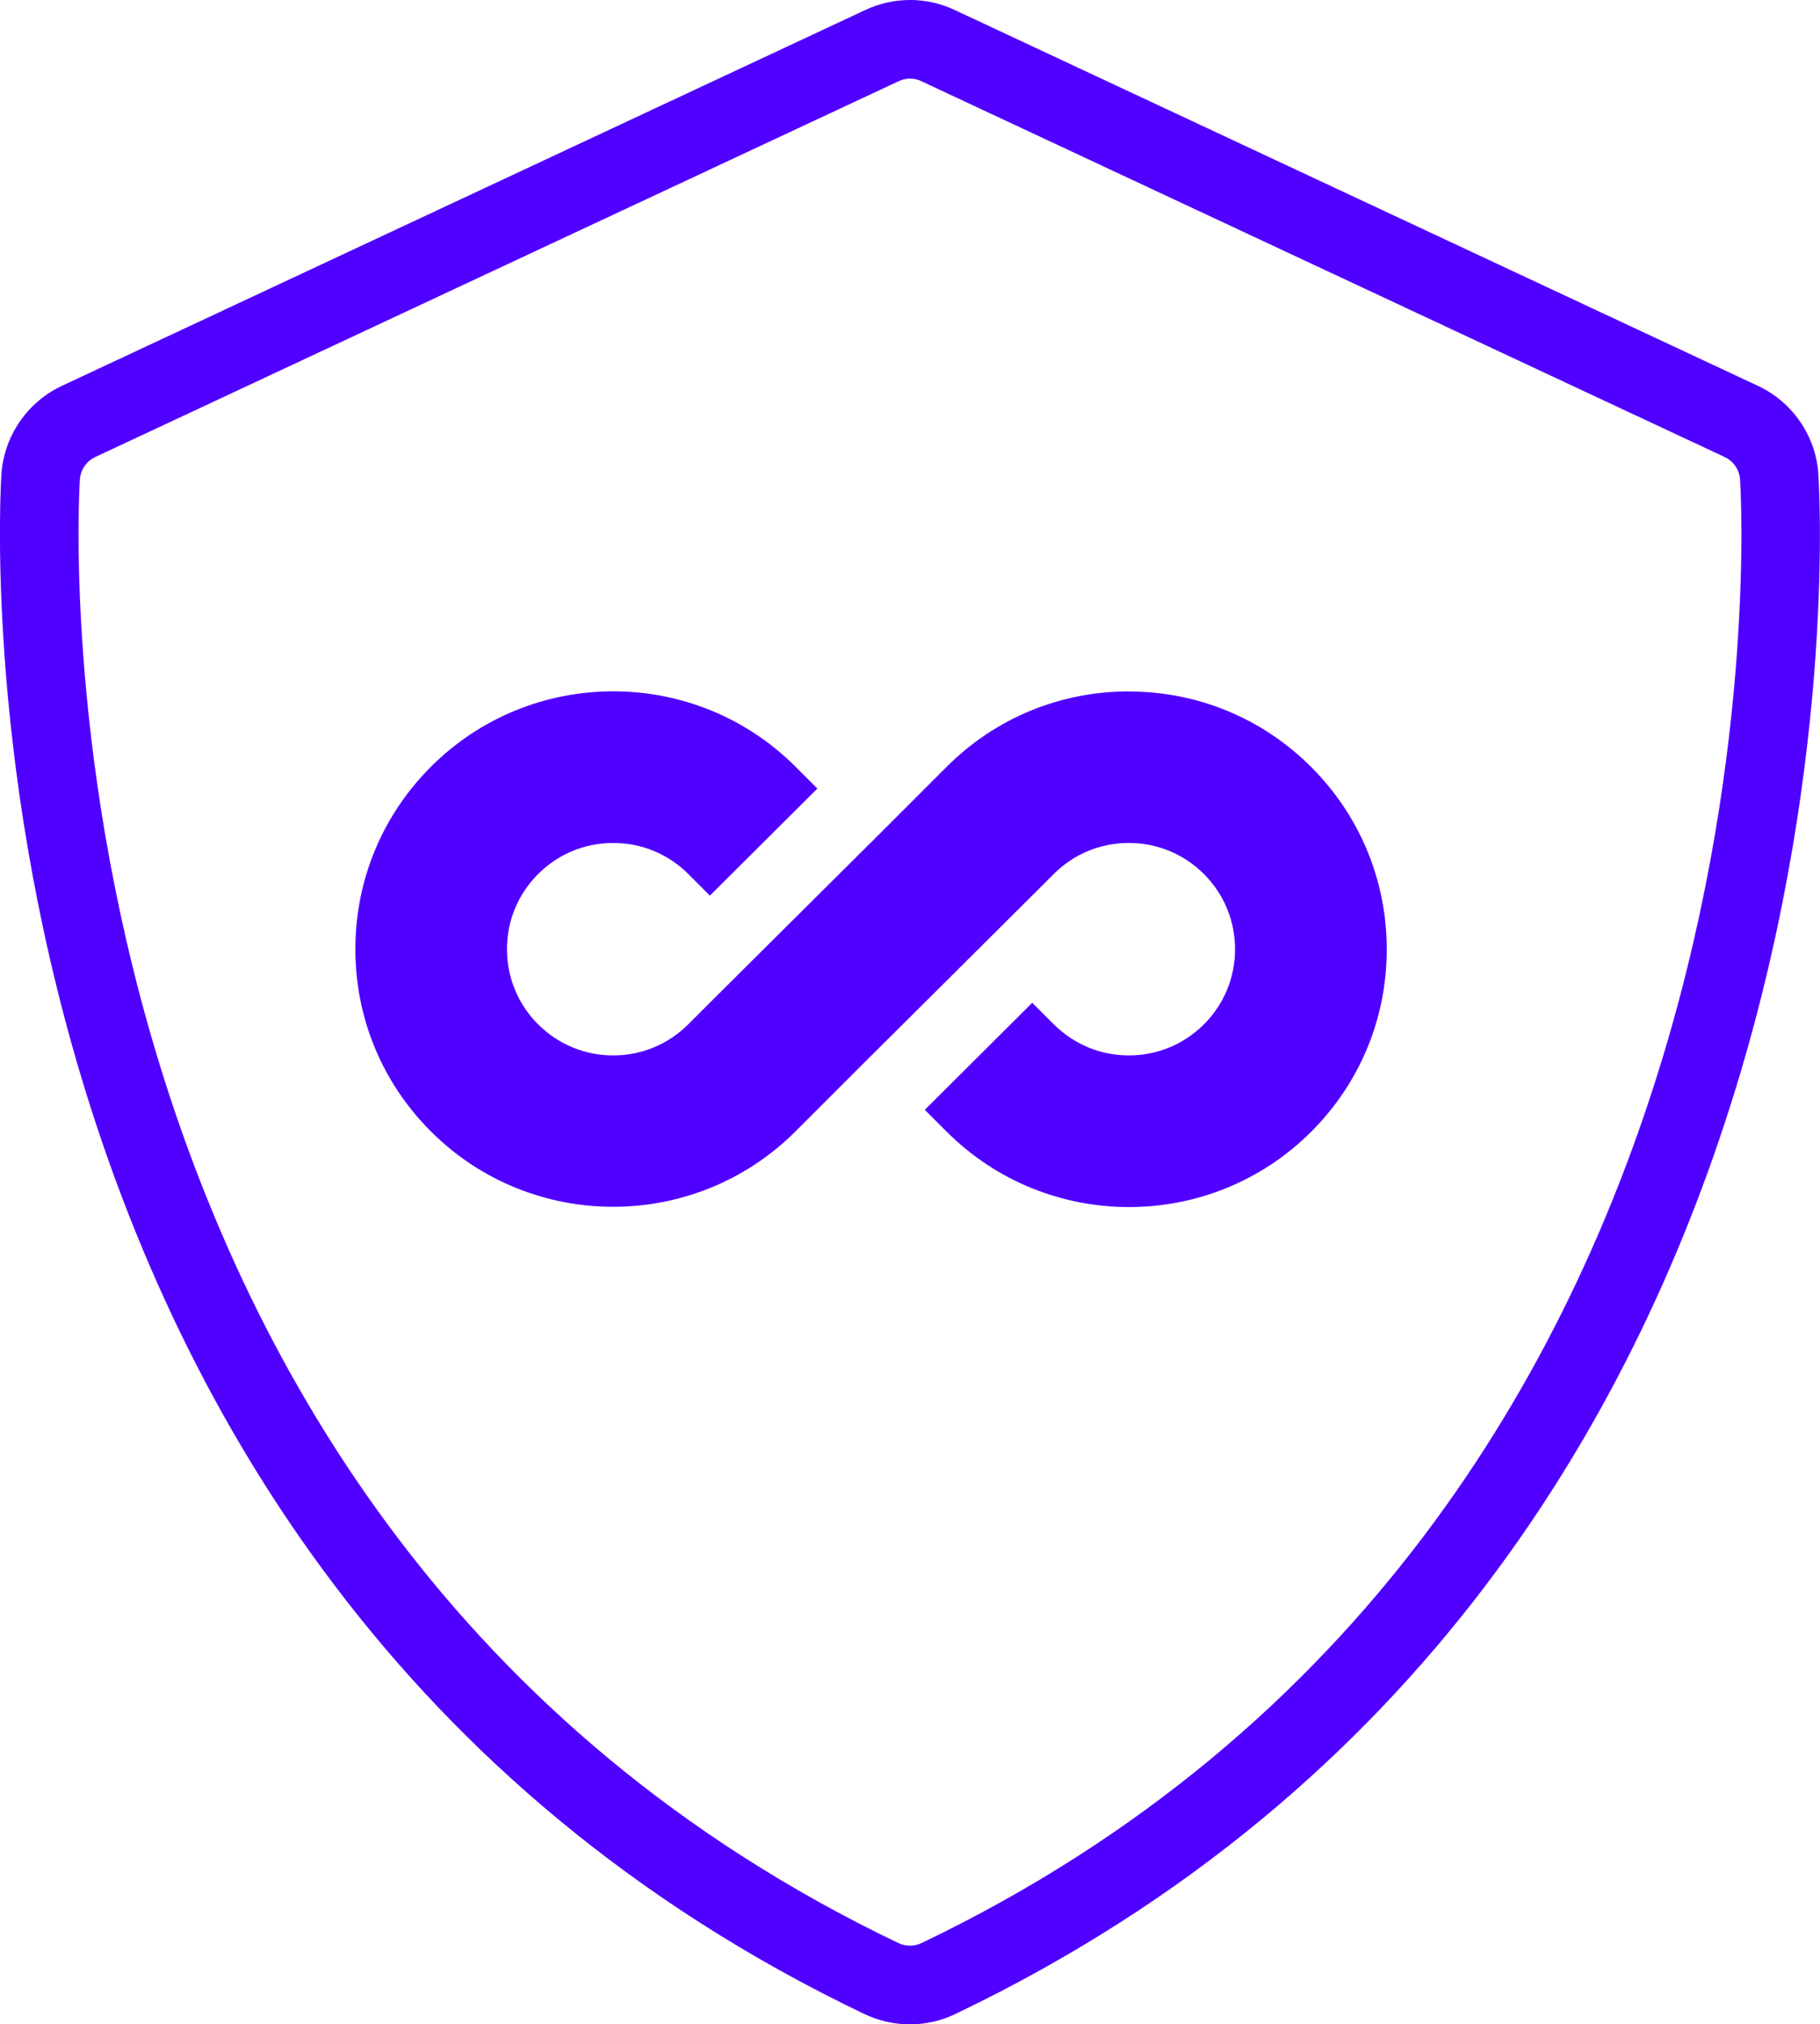
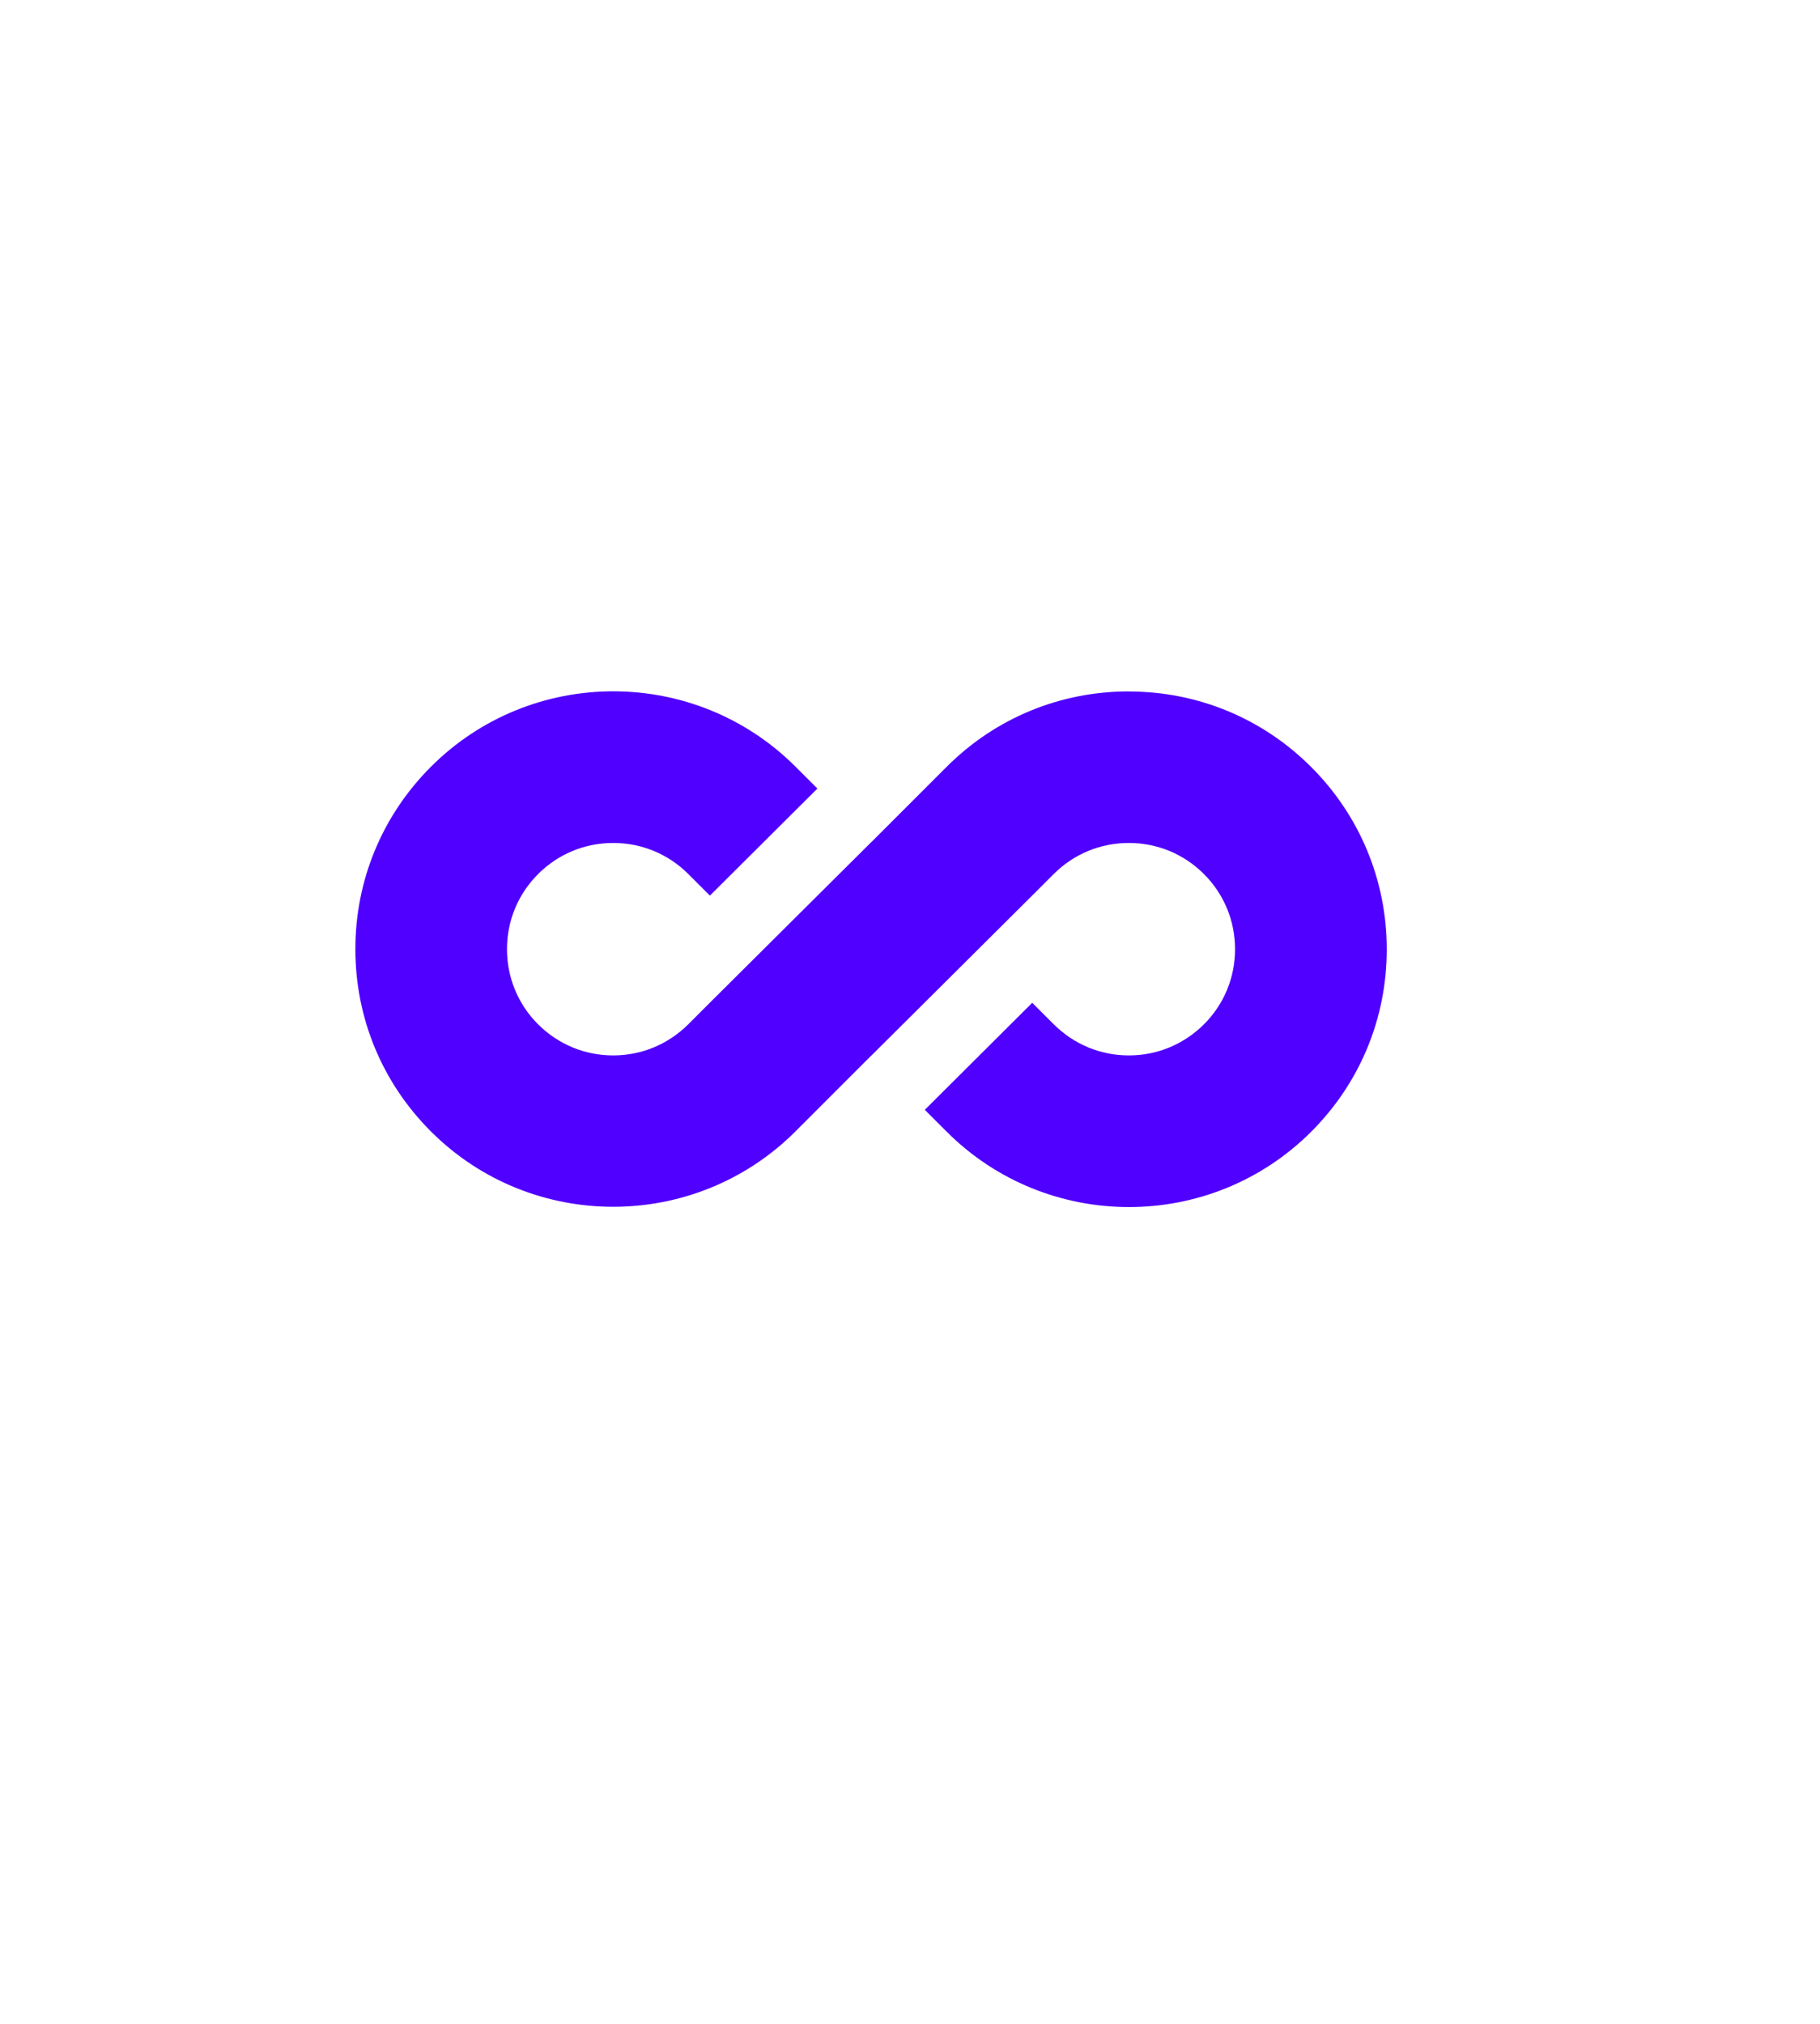
<svg xmlns="http://www.w3.org/2000/svg" viewBox="0 0 198.41 220.67">
  <g fill="#5000ff">
-     <path d="m198.23 51.57c-.32-4.12-2.85-7.76-6.59-9.51l-87.56-40.97c-3.1-1.46-6.65-1.45-9.75 0l-87.58 40.97c-3.74 1.75-6.26 5.39-6.59 9.52-.09 1.19-7.82 119.2 94.06 167.96 1.54.74 3.26 1.13 4.97 1.13s3.41-.38 4.96-1.13c102.13-48.88 94.17-166.78 94.07-167.97zm-97.78 160.24c-.78.38-1.71.38-2.51 0-96.45-46.17-89.31-158.46-89.23-159.57.08-1.04.72-1.97 1.67-2.42l87.59-40.97c.39-.18.81-.28 1.23-.28s.84.09 1.24.28l87.58 40.97c.95.45 1.59 1.37 1.67 2.41.08 1.13 7.31 113.37-89.23 159.58z" />
    <path d="m123.06 75.37c-7.51 0-14.57 2.92-19.87 8.23l-8.23 8.23h-.01s-17.42 17.33-17.42 17.33l-2.5 2.5c-2.19 2.18-5.09 3.39-8.18 3.39s-5.99-1.2-8.19-3.39c-2.18-2.18-3.39-5.09-3.39-8.19s1.2-6 3.39-8.19c2.19-2.19 5.09-3.39 8.19-3.39s6 1.2 8.19 3.39l2.35 2.35 11.72-11.67-2.38-2.38c-10.96-10.96-28.79-10.96-39.75 0-5.31 5.31-8.24 12.37-8.24 19.88s2.92 14.56 8.23 19.87c10.96 10.96 28.79 10.96 39.75 0l1.97-1.97s.07-.07.07-.07l6.19-6.19h.01s18.02-17.93 18.02-17.93l1.89-1.89c2.19-2.19 5.09-3.39 8.19-3.39s6 1.2 8.19 3.39c2.18 2.18 3.39 5.09 3.39 8.19s-1.2 6-3.39 8.19c-2.19 2.18-5.09 3.39-8.18 3.39s-5.99-1.2-8.19-3.39l-2.35-2.35-11.71 11.67 2.38 2.38c10.96 10.96 28.79 10.96 39.75 0 5.31-5.31 8.23-12.37 8.23-19.87s-2.93-14.57-8.24-19.88-12.37-8.23-19.87-8.23z" />
  </g>
</svg>